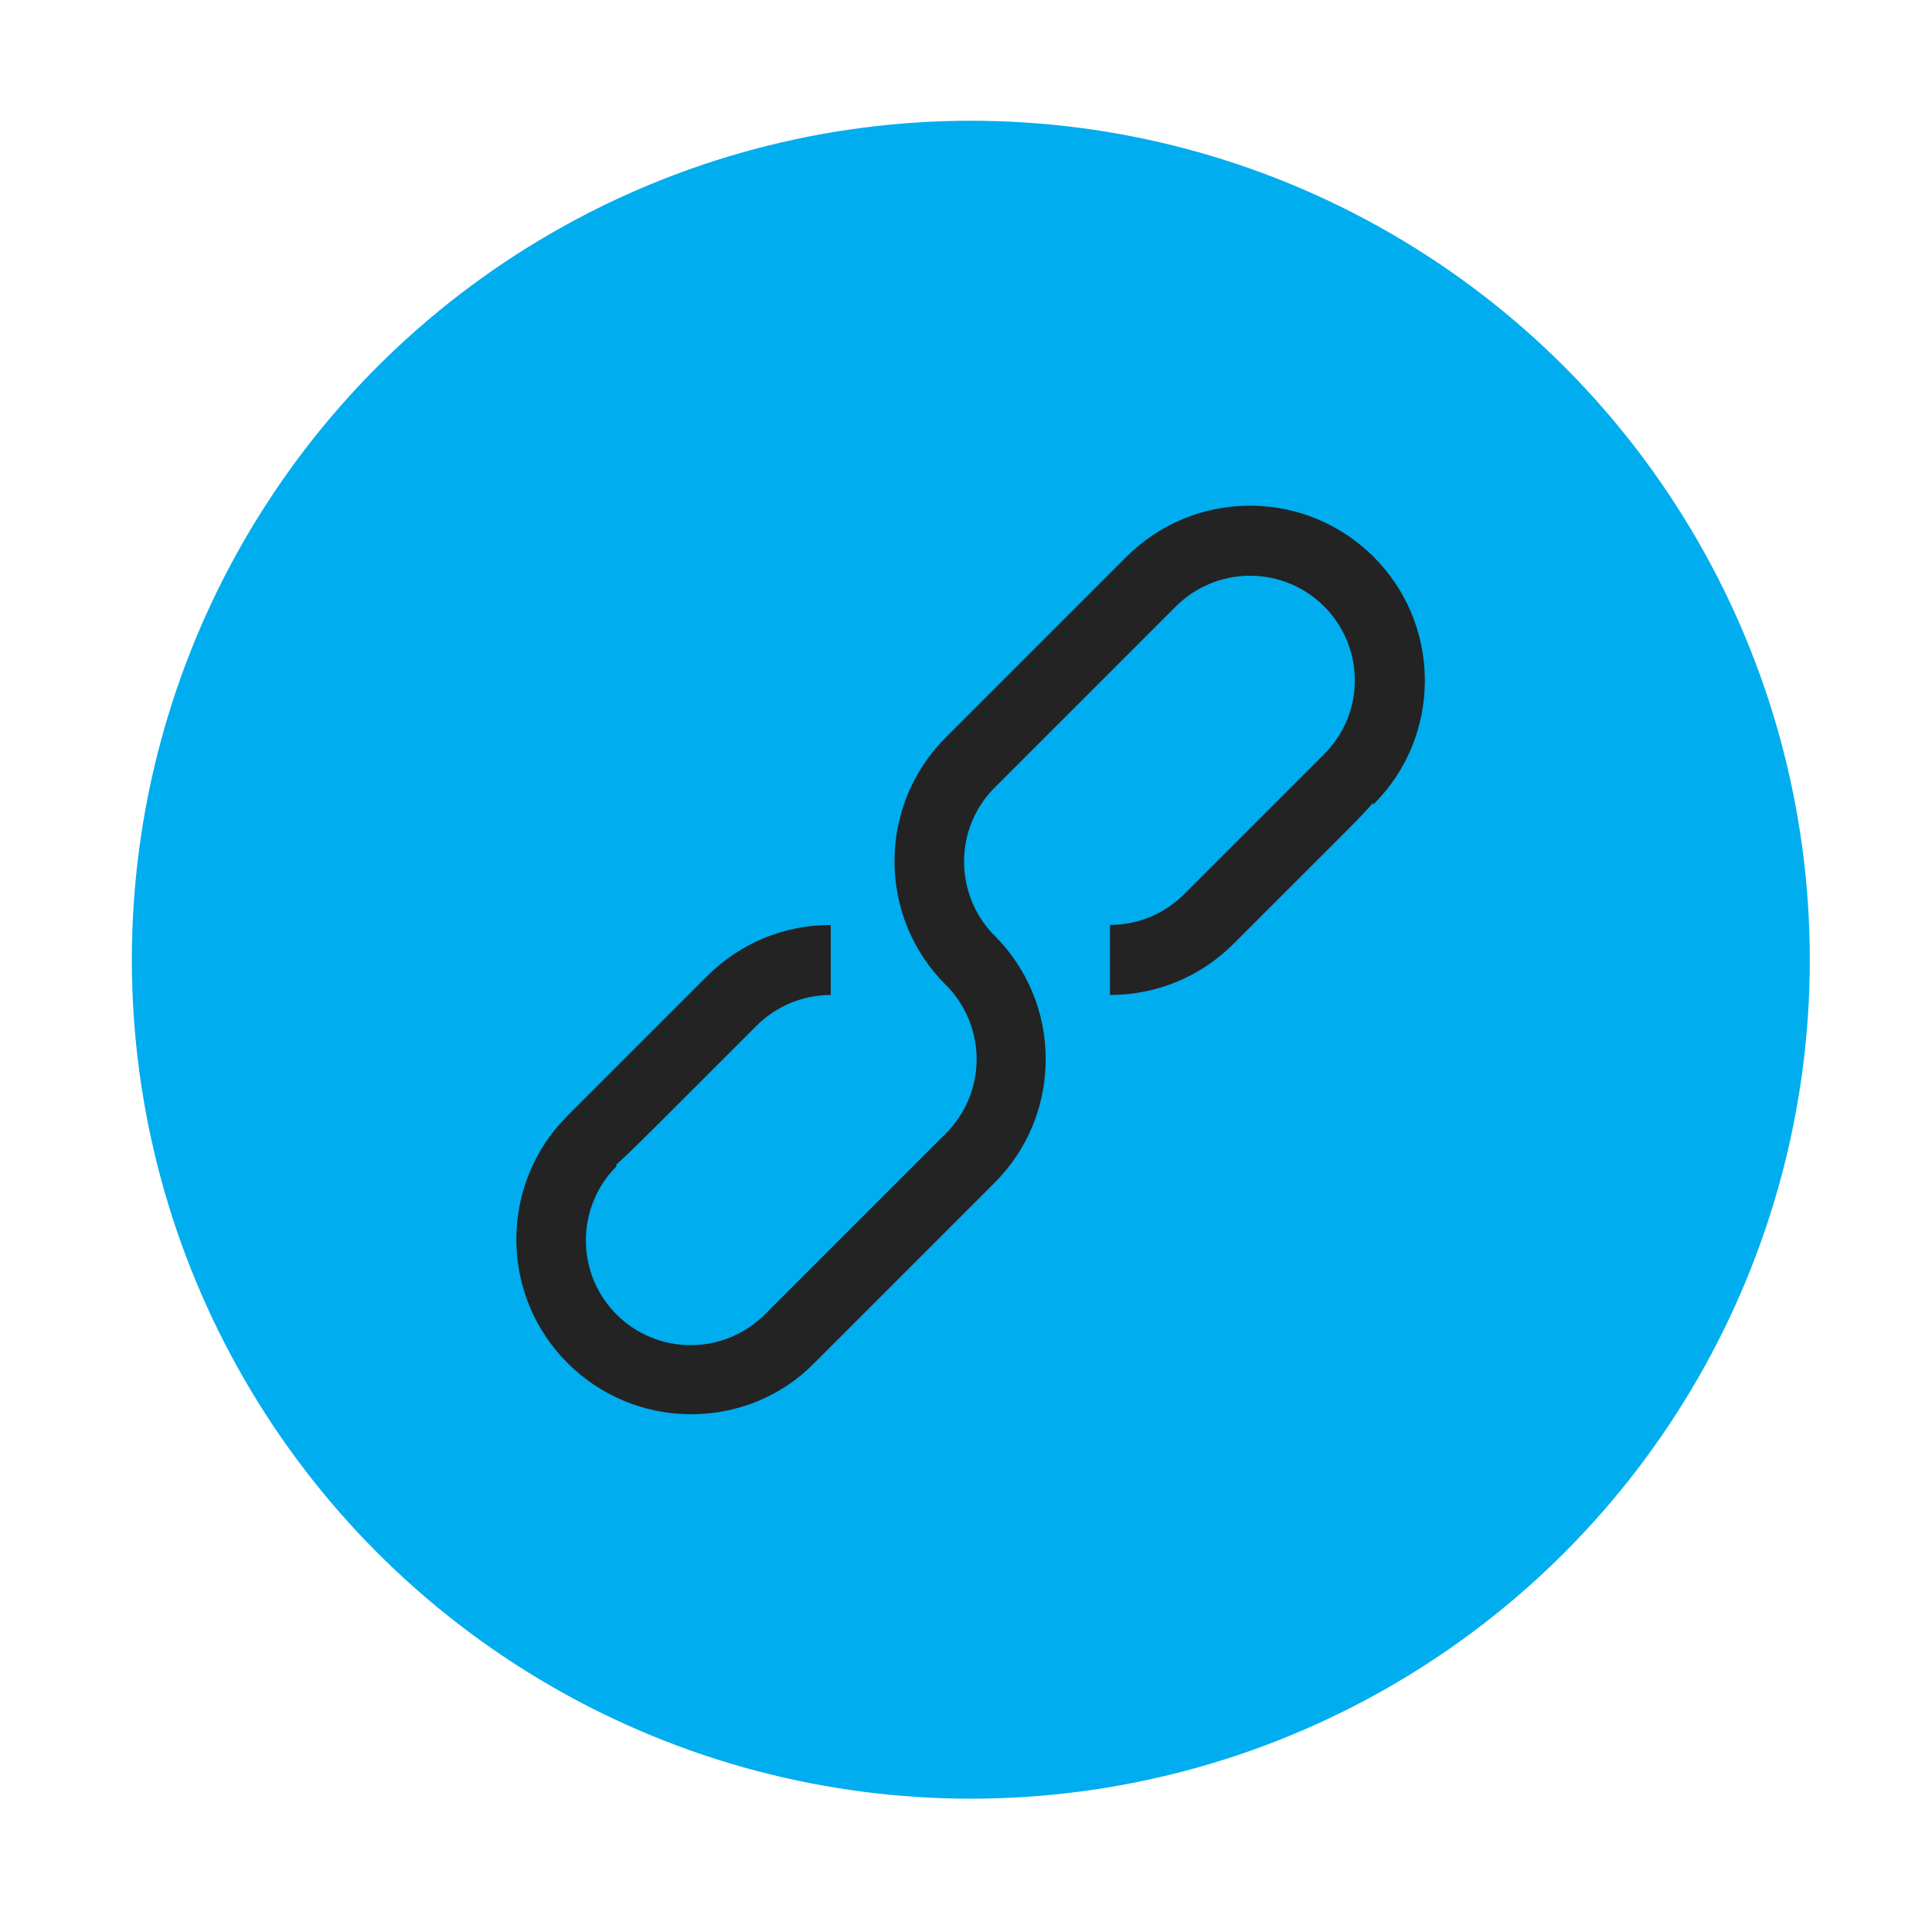
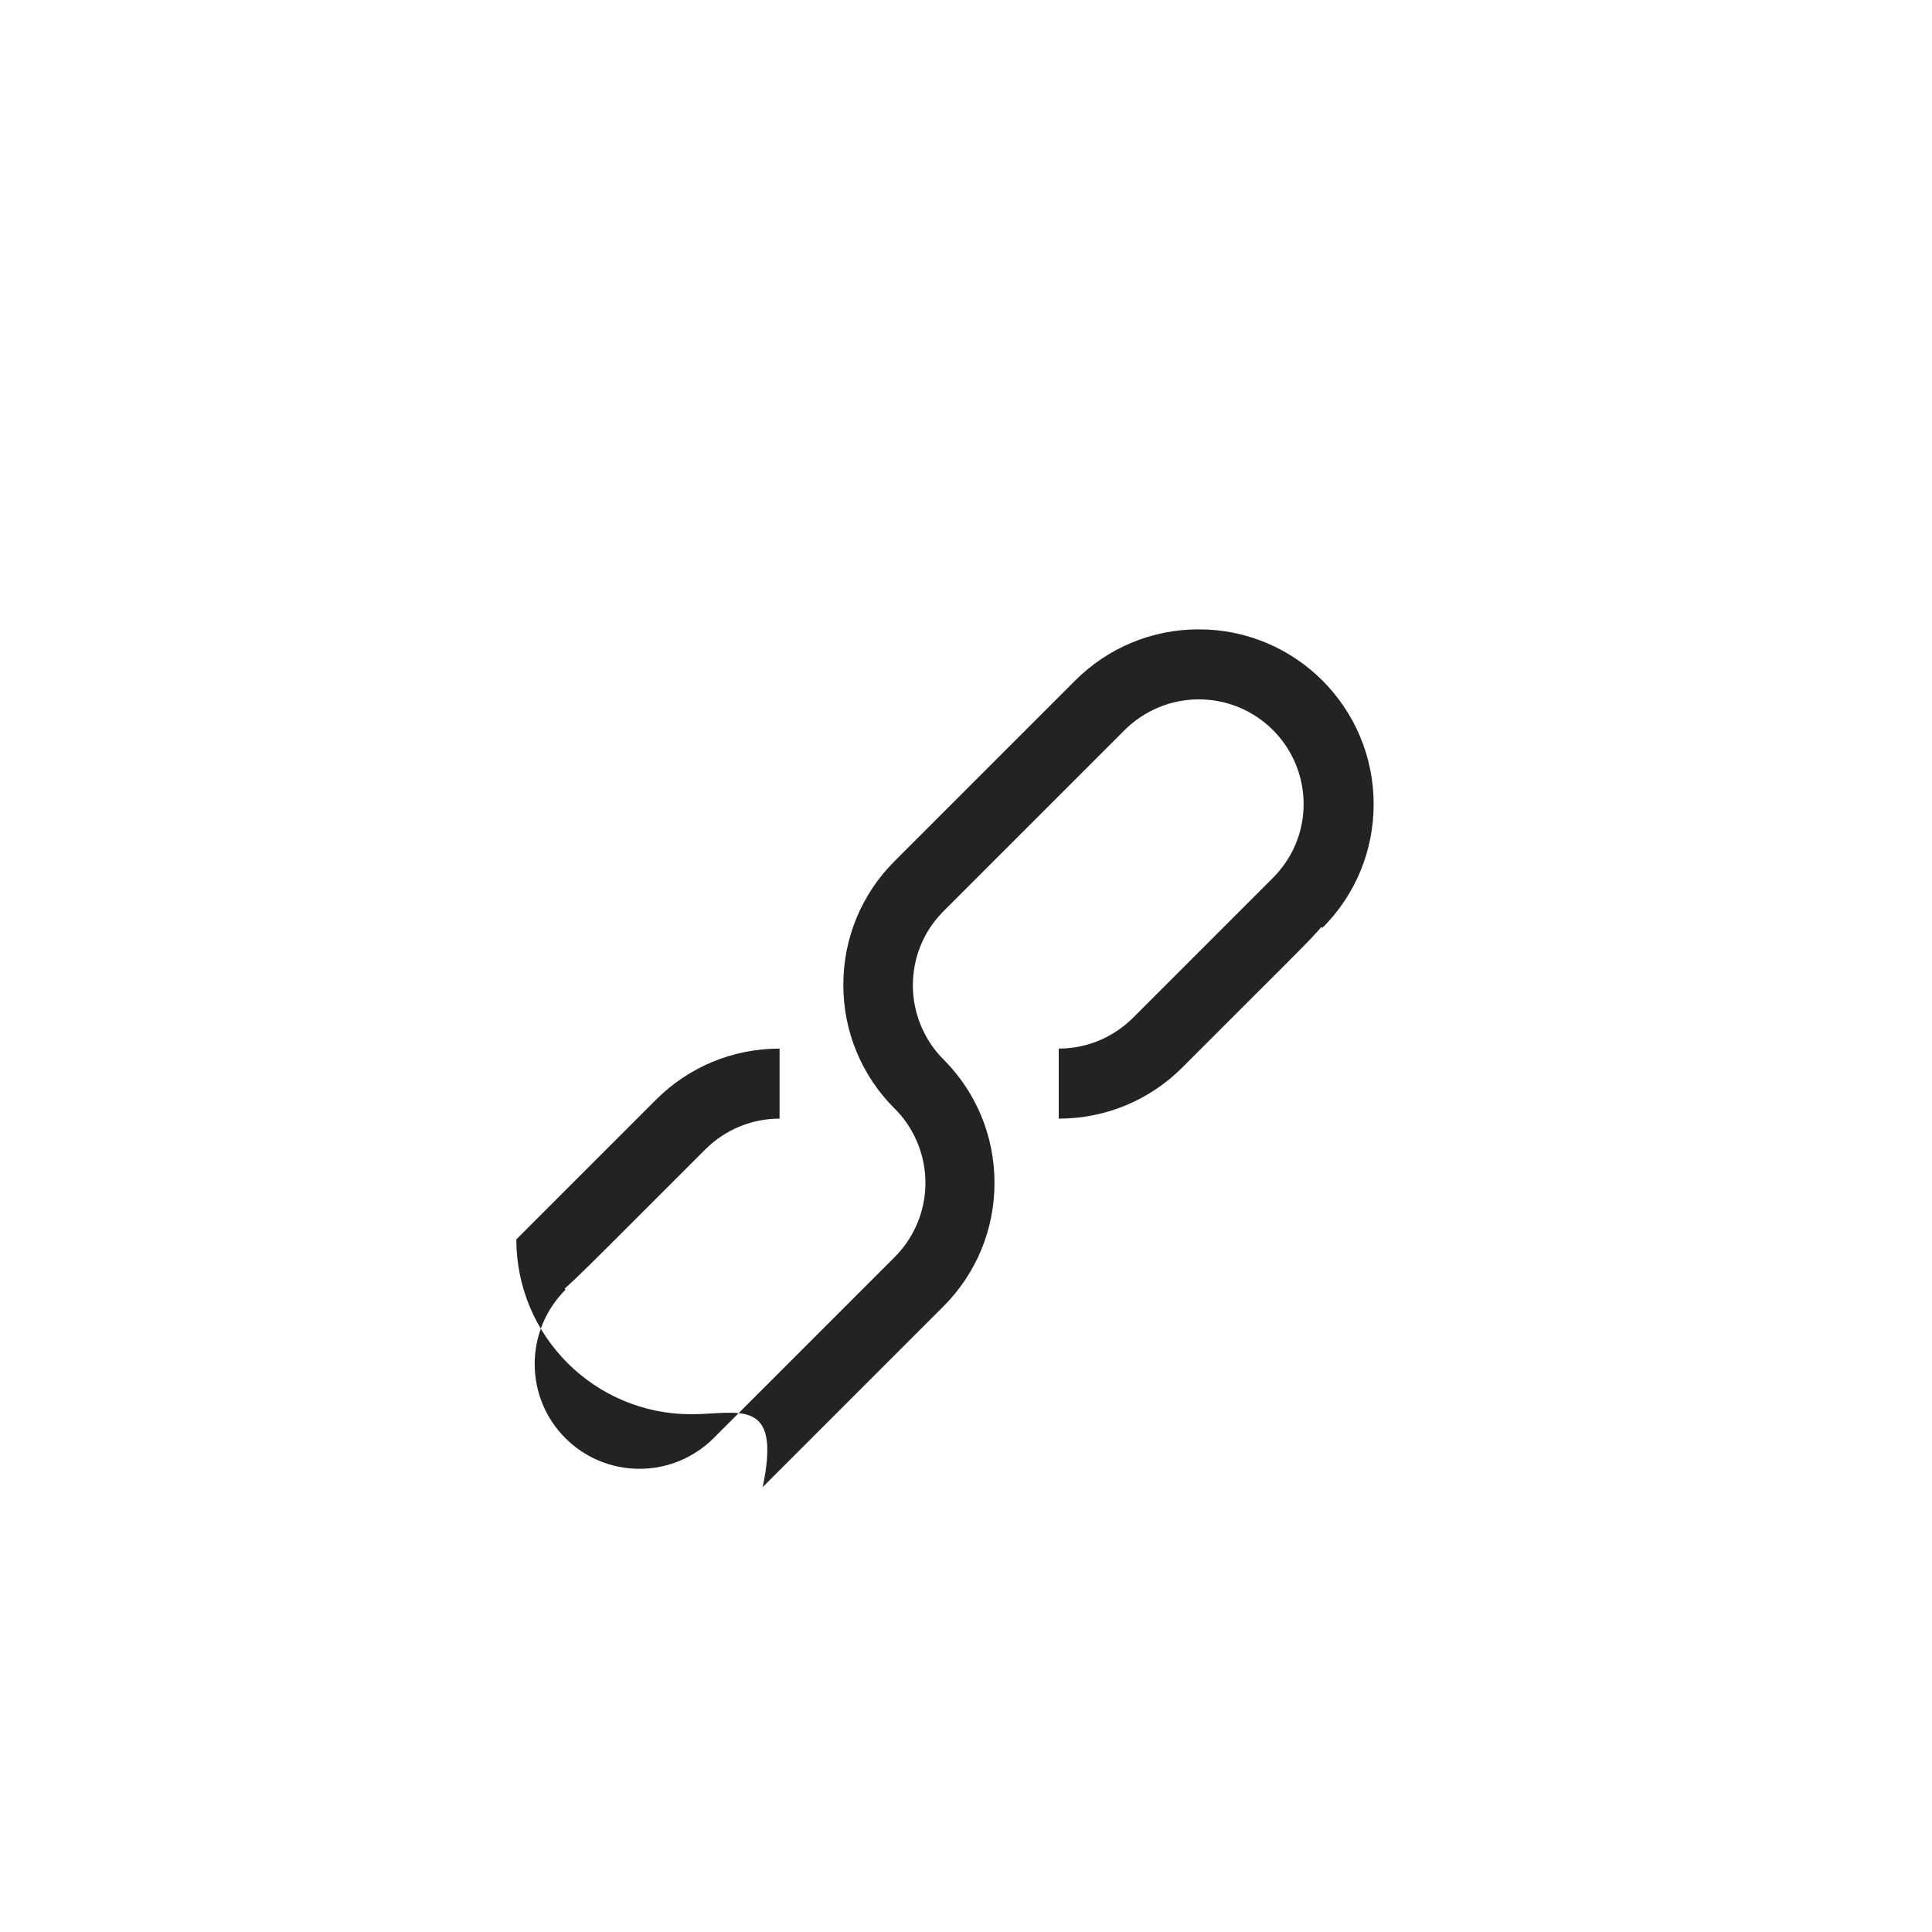
<svg xmlns="http://www.w3.org/2000/svg" id="Layer_1" x="0px" y="0px" viewBox="0 0 400 400" style="enable-background:new 0 0 400 400;" xml:space="preserve">
  <style type="text/css">
	.st0{fill:#00ADEE;}
	.st1{fill:#232323;}
</style>
  <g>
    <g>
      <g>
-         <circle class="st0" cx="201" cy="198.7" r="173.7" />
-       </g>
+         </g>
    </g>
    <g>
-       <path class="st1" d="M143.1,292.8c-20,0-36.2-16.2-36.2-36.2c0-9.7,3.8-18.8,10.6-25.6l2.1-2.1c6.7-6.7,26.8-26.8,26.8-26.8    c6.8-6.8,15.9-10.6,25.6-10.6v14.5c-5.8,0-11.3,2.3-15.4,6.4l-14.5,14.5c-8,8-12.2,12.2-14.6,14.3l0.2,0.2    c-4.1,4.1-6.4,9.6-6.4,15.4c0,12,9.7,21.7,21.7,21.7c5.8,0,11.3-2.3,15.4-6.4l37.4-37.4c4.1-4.1,6.4-9.6,6.4-15.4    c0-5.5-2.1-10.8-5.8-14.8l-0.6-0.6c-6.8-6.8-10.6-15.9-10.6-25.6c0-9.7,3.8-18.8,10.6-25.6l37.4-37.4c6.8-6.8,15.9-10.6,25.6-10.6    c20,0,36.2,16.2,36.2,36.2c0,9.7-3.8,18.8-10.6,25.6l-0.2-0.2c-2.1,2.5-6.3,6.6-14.3,14.6l-14.5,14.5    c-6.8,6.8-15.9,10.6-25.6,10.6v-14.5c5.8,0,11.3-2.3,15.4-6.4c0,0,20.2-20.2,26.8-26.8v0l2.1-2.1c4.1-4.1,6.4-9.5,6.4-15.3    c0-12-9.7-21.7-21.7-21.7c-5.8,0-11.3,2.3-15.4,6.4l-37.8,37.8c-3.9,4.1-6,9.4-6,15c0,5.5,2.1,10.8,5.8,14.8l0.5,0.5    c6.8,6.8,10.6,15.9,10.6,25.6c0,9.7-3.8,18.8-10.6,25.6l-37.4,37.4C161.9,289,152.8,292.8,143.1,292.8z" />
+       <path class="st1" d="M143.1,292.8c-20,0-36.2-16.2-36.2-36.2l2.1-2.1c6.7-6.7,26.8-26.8,26.8-26.8    c6.8-6.8,15.9-10.6,25.6-10.6v14.5c-5.8,0-11.3,2.3-15.4,6.4l-14.5,14.5c-8,8-12.2,12.2-14.6,14.3l0.2,0.2    c-4.1,4.1-6.4,9.6-6.4,15.4c0,12,9.7,21.7,21.7,21.7c5.8,0,11.3-2.3,15.4-6.4l37.4-37.4c4.1-4.1,6.4-9.6,6.4-15.4    c0-5.5-2.1-10.8-5.8-14.8l-0.6-0.6c-6.8-6.8-10.6-15.9-10.6-25.6c0-9.7,3.8-18.8,10.6-25.6l37.4-37.4c6.8-6.8,15.9-10.6,25.6-10.6    c20,0,36.2,16.2,36.2,36.2c0,9.7-3.8,18.8-10.6,25.6l-0.2-0.2c-2.1,2.5-6.3,6.6-14.3,14.6l-14.5,14.5    c-6.8,6.8-15.9,10.6-25.6,10.6v-14.5c5.8,0,11.3-2.3,15.4-6.4c0,0,20.2-20.2,26.8-26.8v0l2.1-2.1c4.1-4.1,6.4-9.5,6.4-15.3    c0-12-9.7-21.7-21.7-21.7c-5.8,0-11.3,2.3-15.4,6.4l-37.8,37.8c-3.9,4.1-6,9.4-6,15c0,5.5,2.1,10.8,5.8,14.8l0.5,0.5    c6.8,6.8,10.6,15.9,10.6,25.6c0,9.7-3.8,18.8-10.6,25.6l-37.4,37.4C161.9,289,152.8,292.8,143.1,292.8z" />
    </g>
  </g>
</svg>